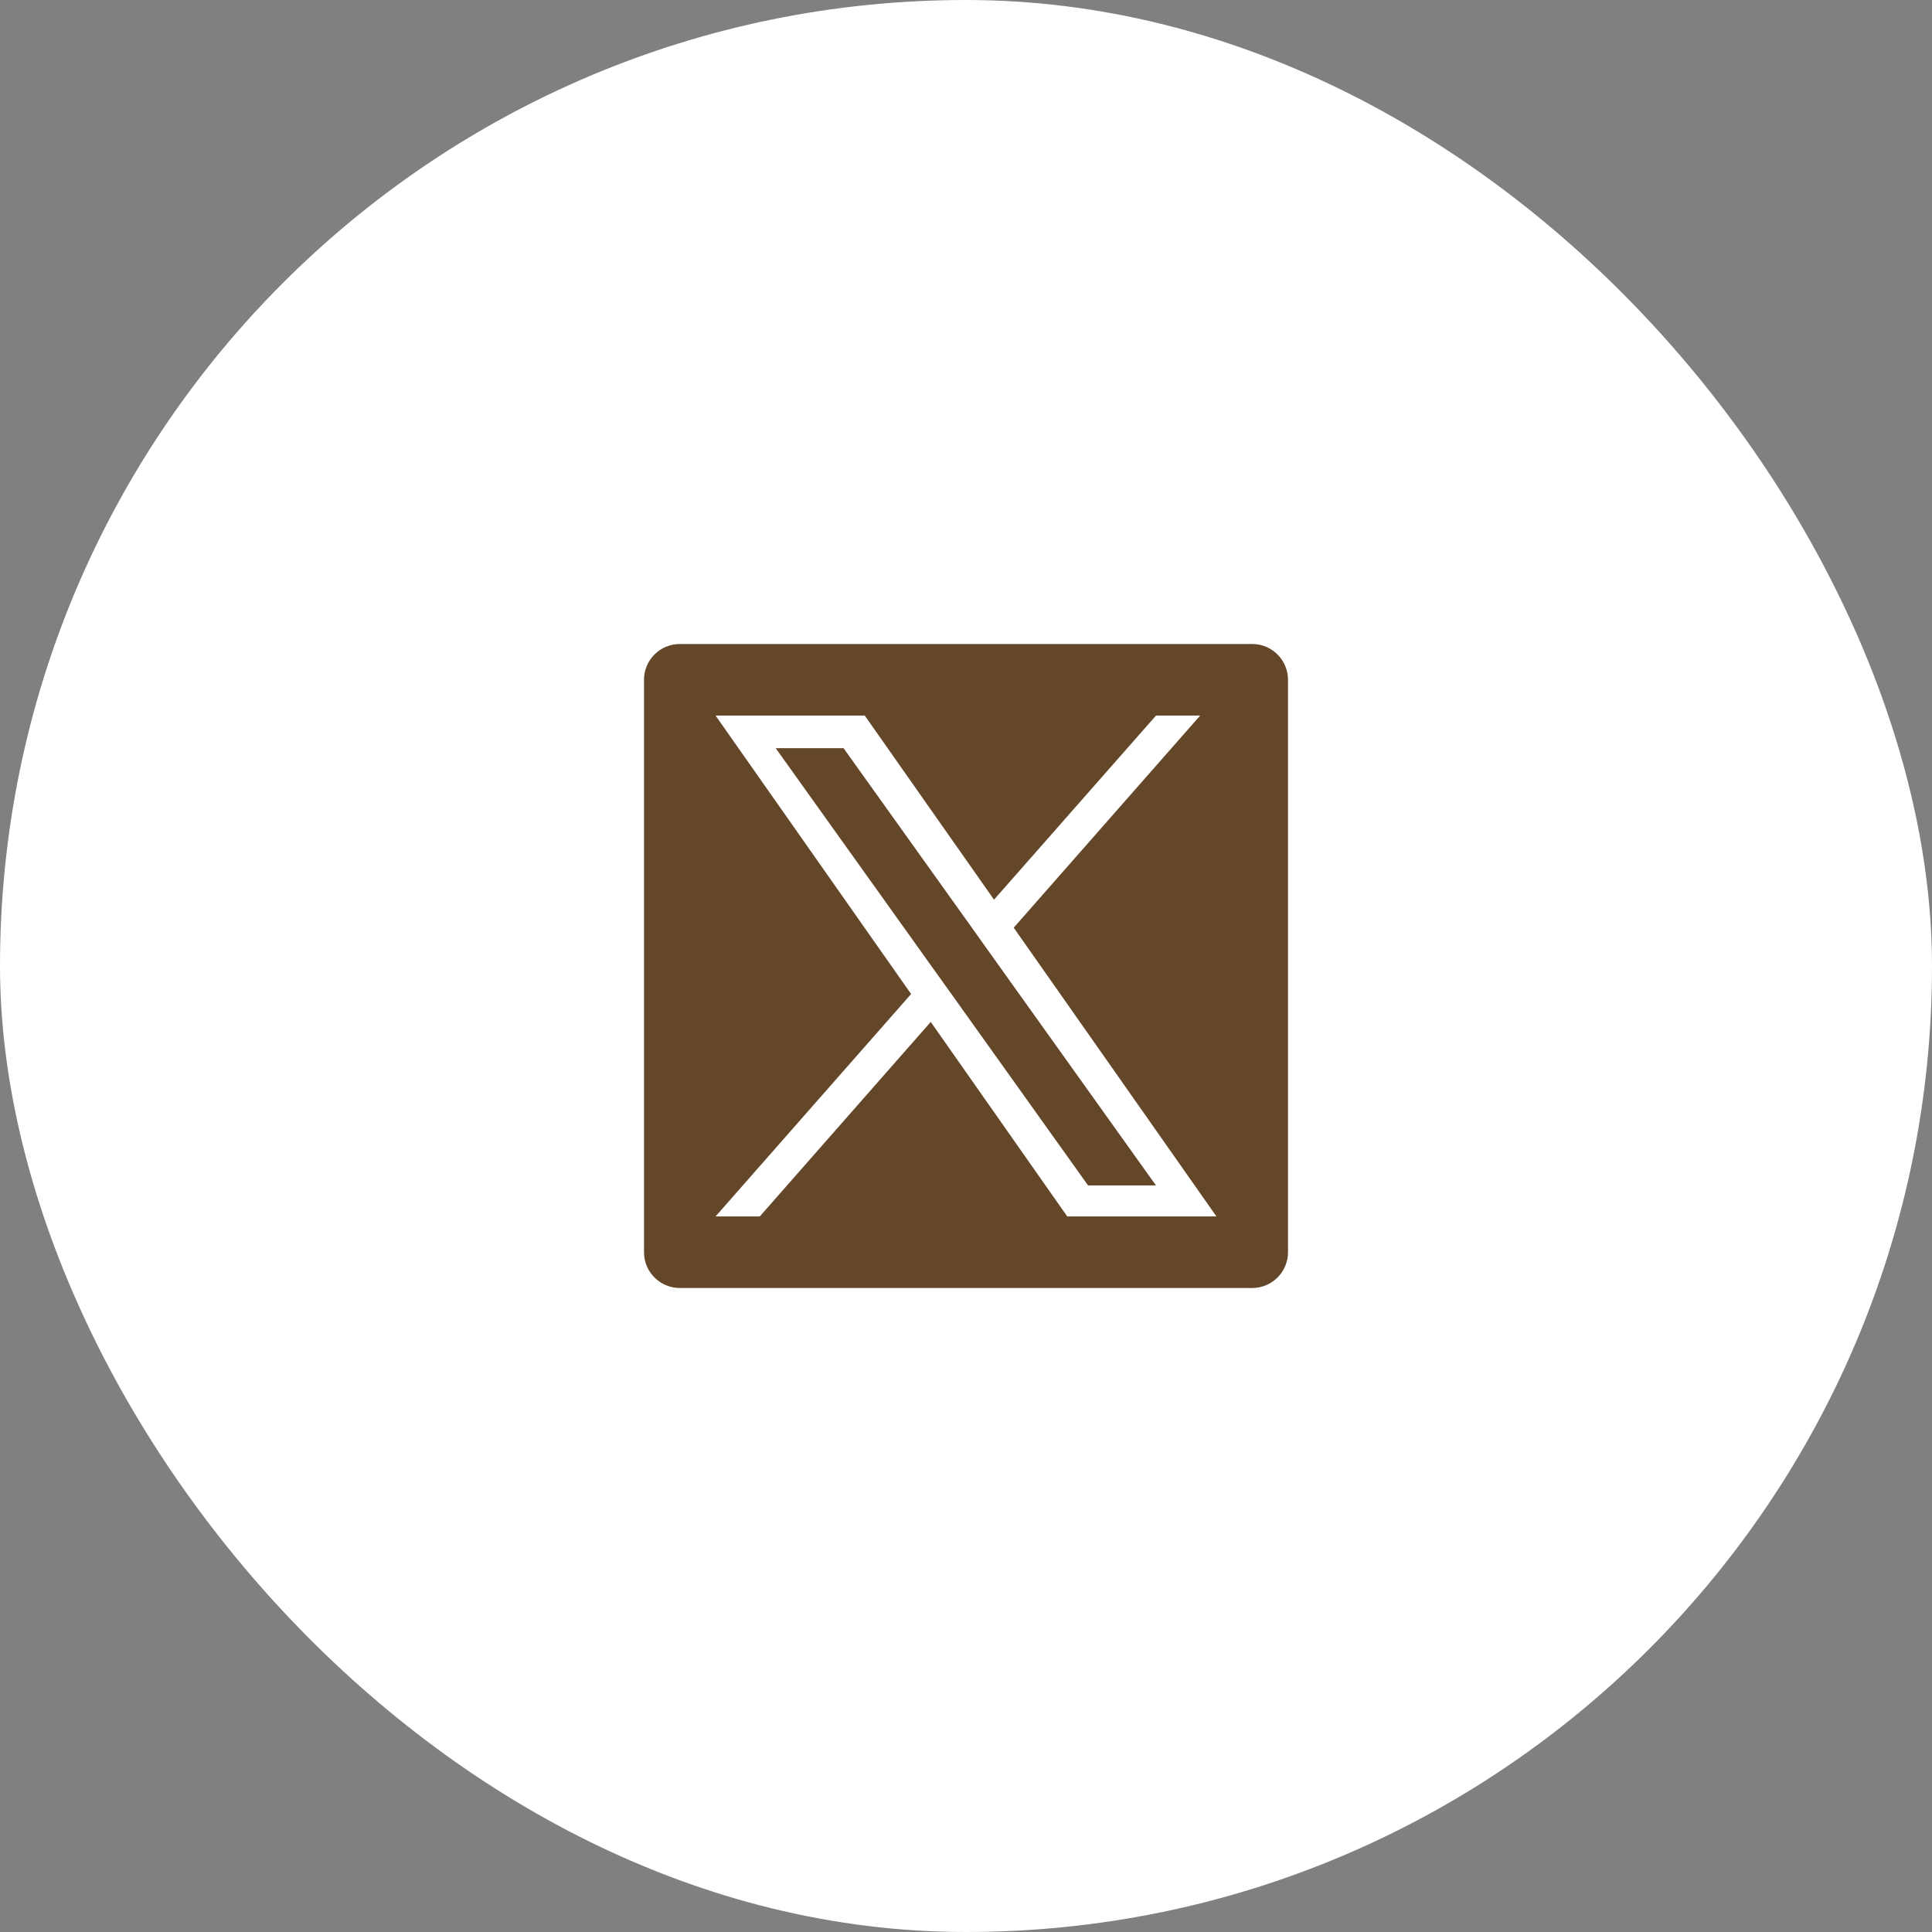
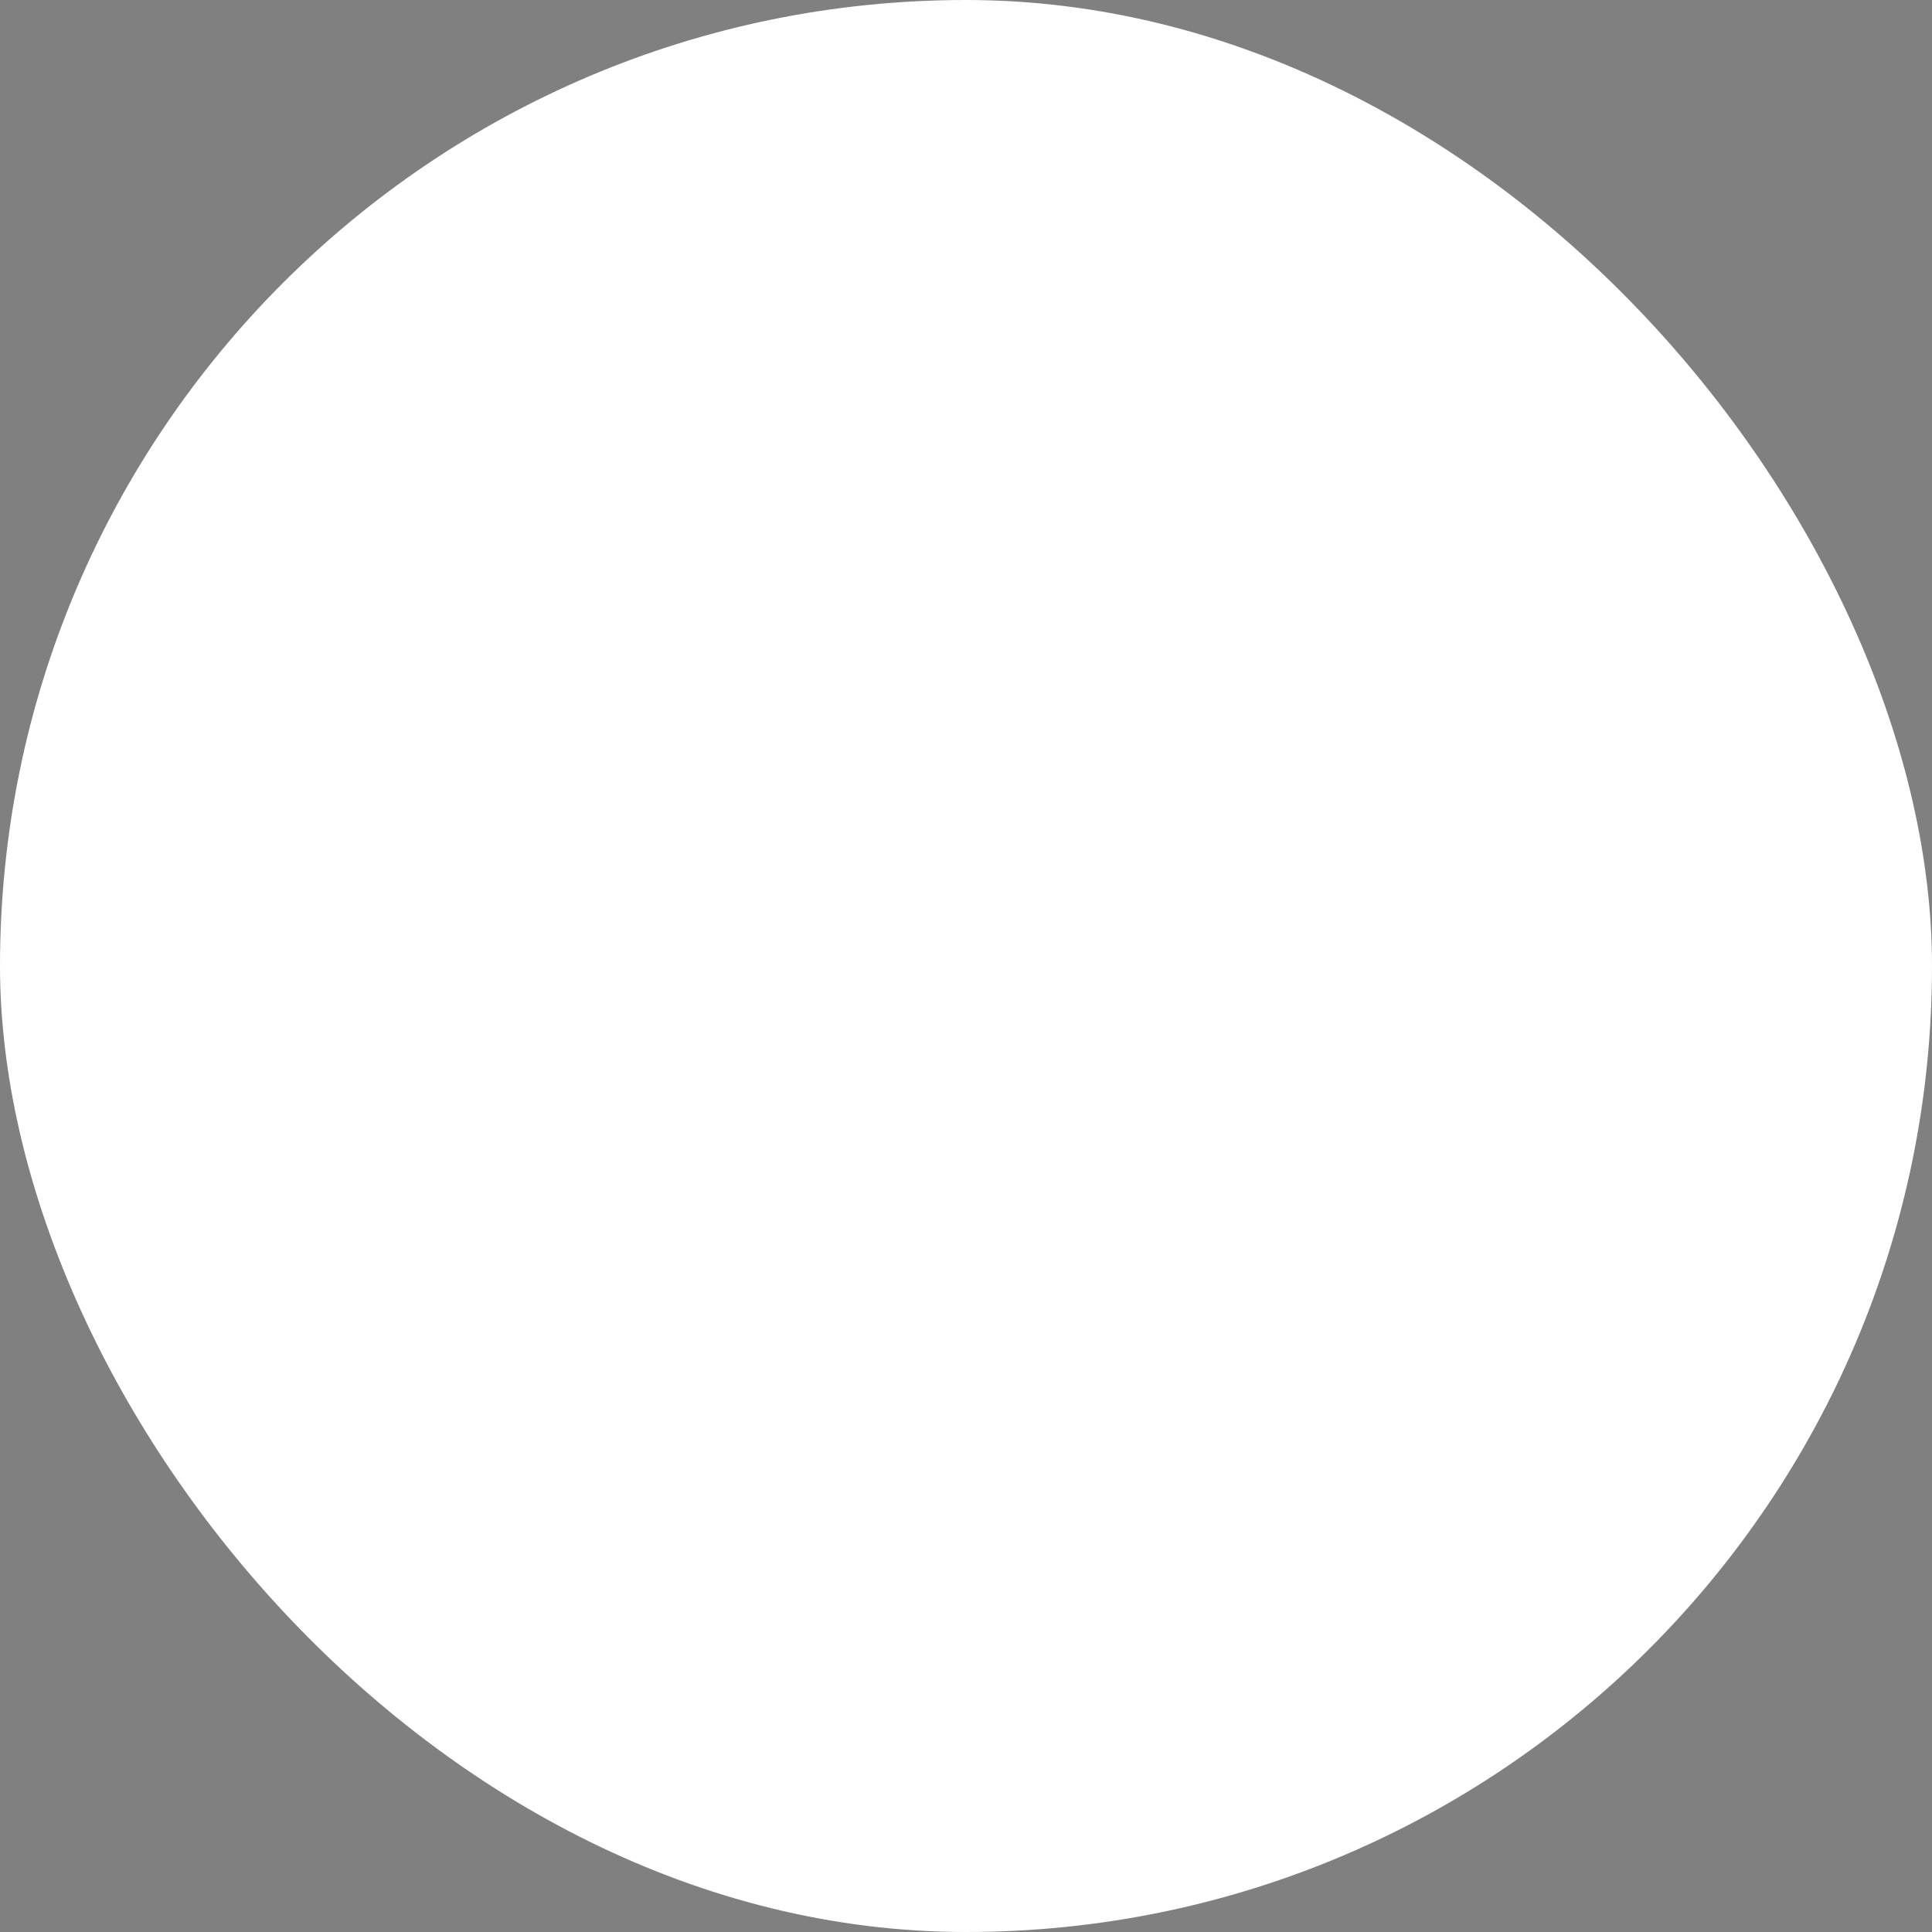
<svg xmlns="http://www.w3.org/2000/svg" width="36" height="36" viewBox="0 0 36 36" fill="none">
  <rect x="0" y="0" width="36" height="36" fill="#808080" stroke="none" />
  <rect width="36" height="36" rx="18" fill="white" />
-   <path d="M23.333 12H12.667C12.299 12 12 12.299 12 12.667V23.333C12 23.701 12.299 24 12.667 24H23.333C23.701 24 24 23.701 24 23.333V12.667C24 12.299 23.701 12 23.333 12Z" fill="#644628" />
-   <path d="M18.889 17.286L22.364 13.333H21.541L18.522 16.764L16.113 13.333H13.333L16.977 18.522L13.333 22.667H14.157L17.343 19.042L19.887 22.667H22.667L18.889 17.286ZM17.761 18.568L17.391 18.051L14.454 13.941H15.718L18.09 17.259L18.458 17.776L21.54 22.089H20.275L17.761 18.568Z" fill="white" />
</svg>